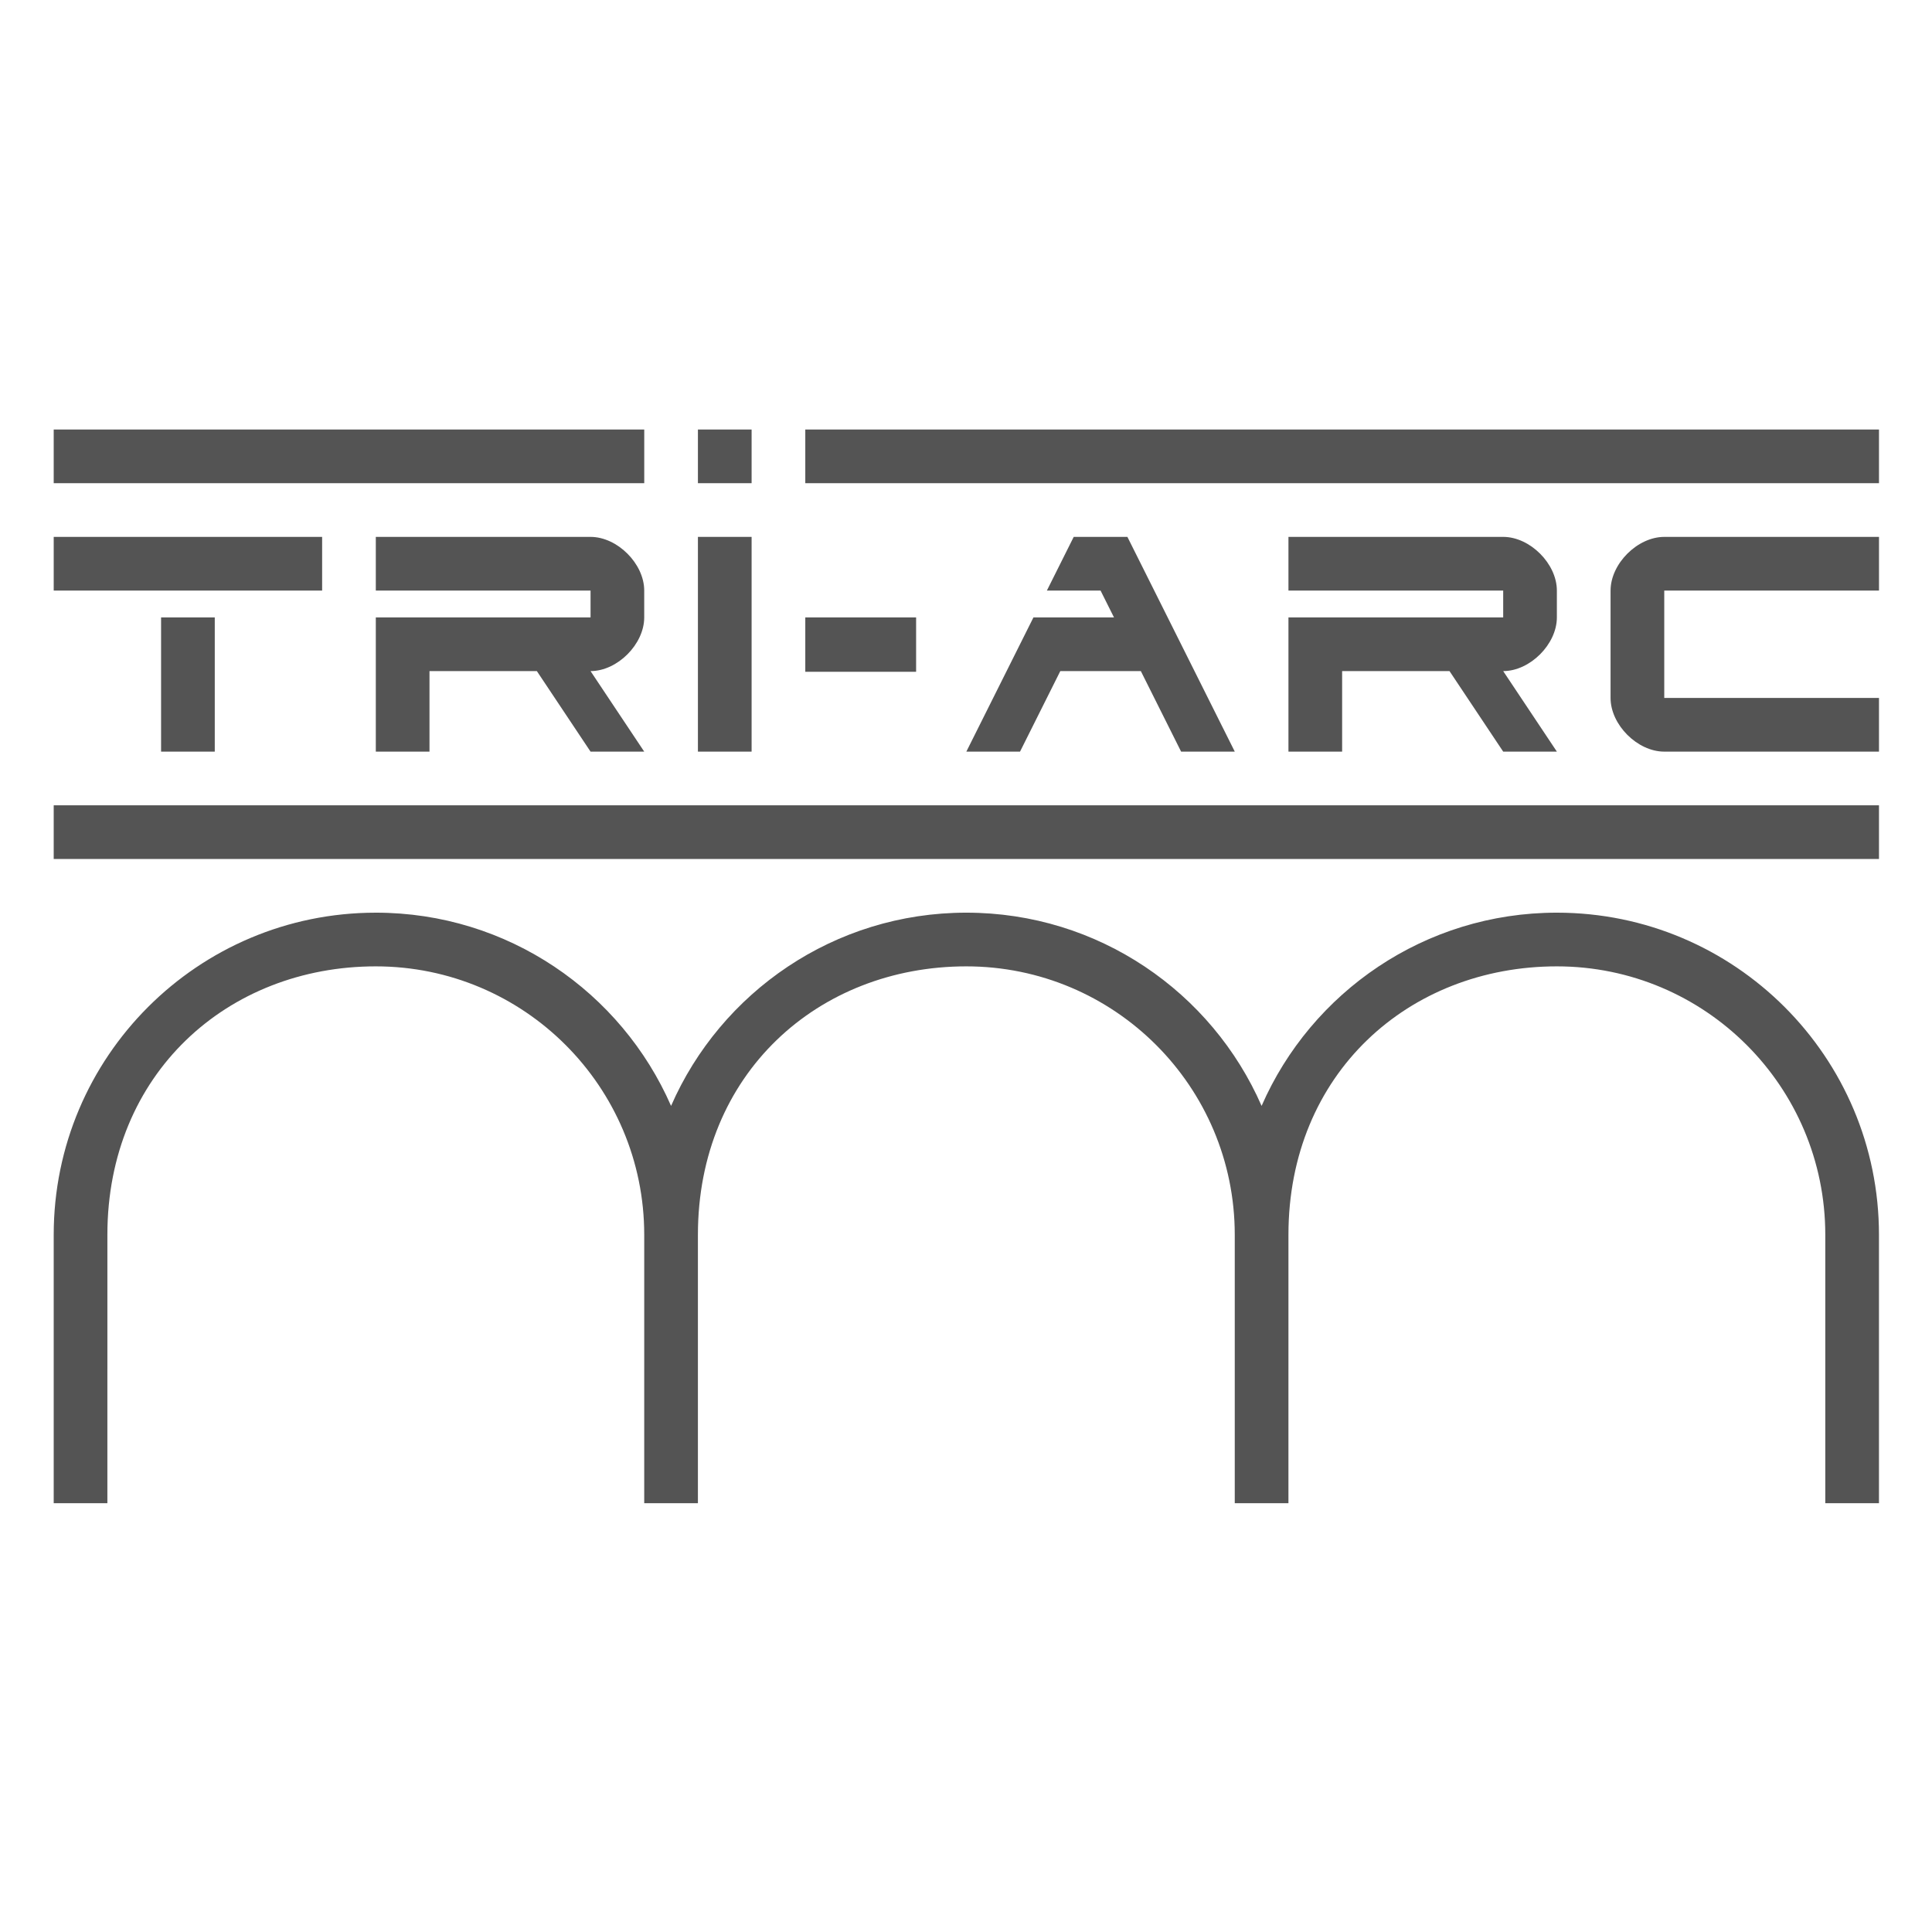
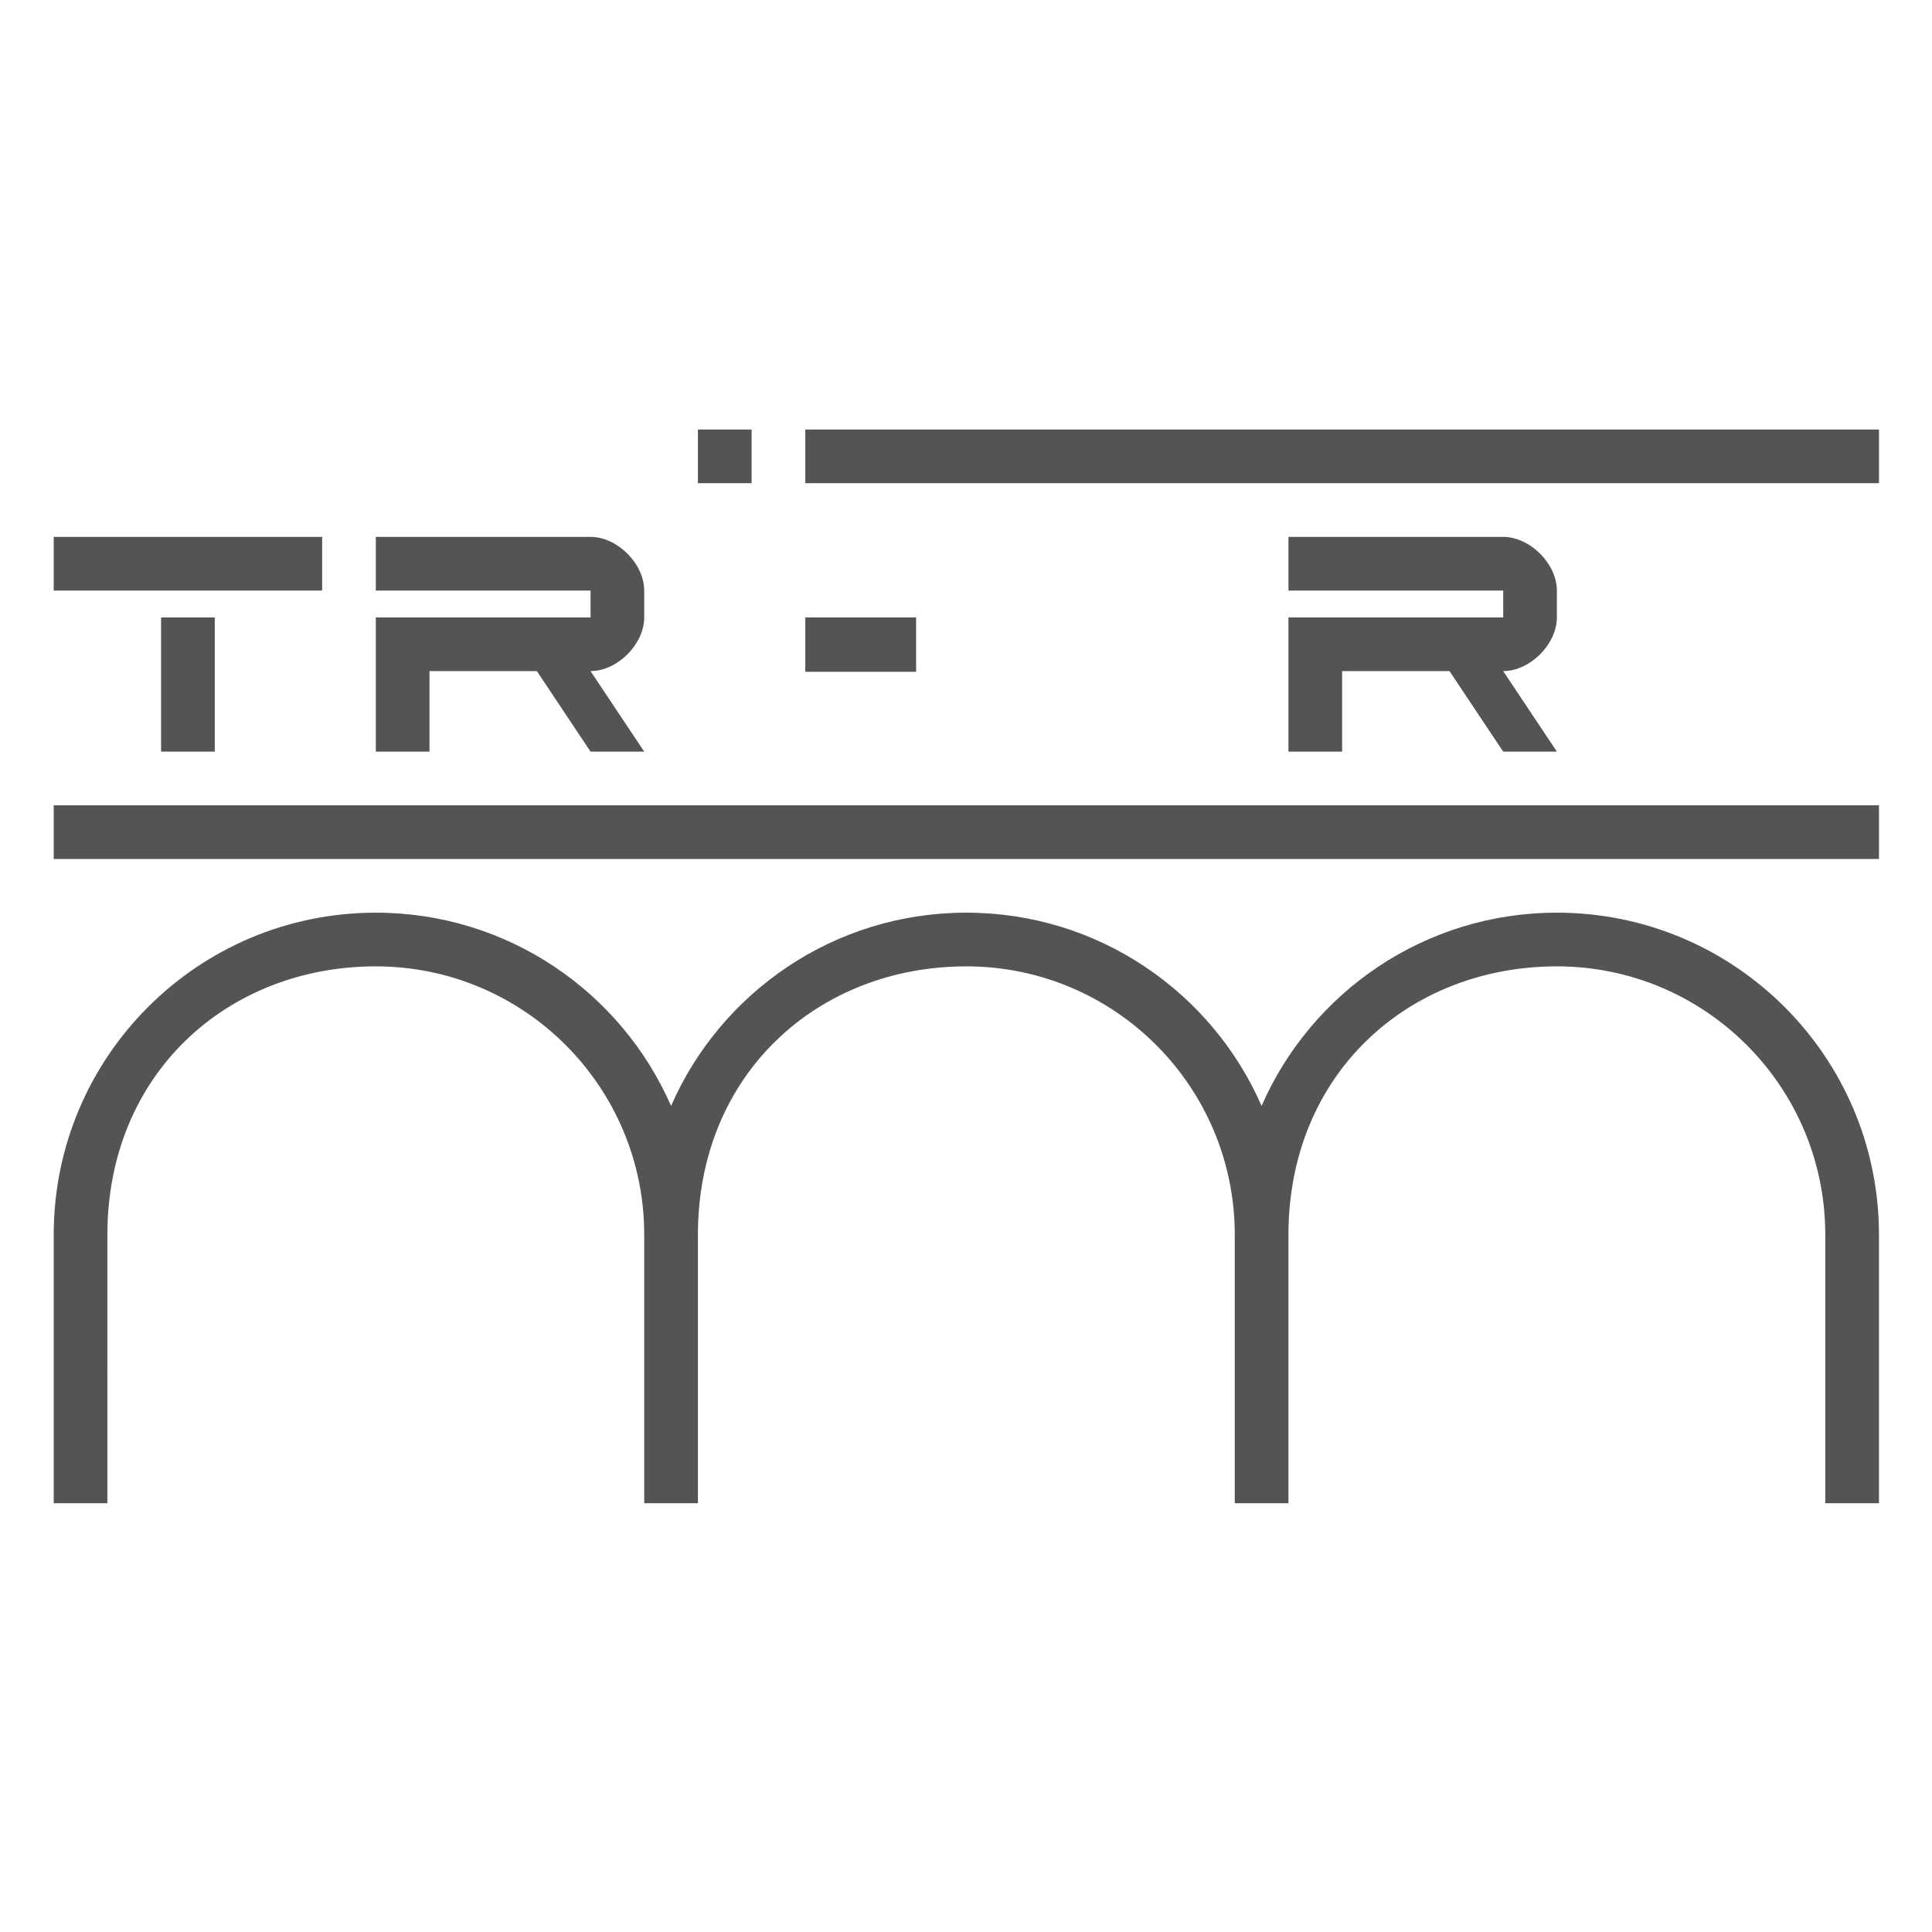
<svg xmlns="http://www.w3.org/2000/svg" xmlns:ns1="http://www.inkscape.org/namespaces/inkscape" xmlns:ns2="http://sodipodi.sourceforge.net/DTD/sodipodi-0.dtd" width="900" height="900" viewBox="0 0 238.125 238.125" version="1.1" id="svg8" ns1:version="1.2.2 (b0a8486541, 2022-12-01, custom)" ns2:docname="favicon.svg">
  <defs id="defs2">
    <filter ns1:collect="always" style="color-interpolation-filters:sRGB" id="filter929" x="-1.0799909e-06" width="1" y="-1.350014e-06" height="1">
      <feGaussianBlur ns1:collect="always" stdDeviation="1.2263333e-05" id="feGaussianBlur931" />
    </filter>
  </defs>
  <ns2:namedview id="base" pagecolor="#ffffff" bordercolor="#666666" borderopacity="1.0" ns1:pageopacity="1" ns1:pageshadow="2" ns1:zoom="0.5" ns1:cx="348" ns1:cy="708" ns1:document-units="mm" ns1:current-layer="layer1" ns1:document-rotation="0" showgrid="true" ns1:snap-bbox="true" ns1:snap-page="false" borderlayer="true" ns1:showpageshadow="false" ns1:snap-grids="true" ns1:bbox-paths="false" ns1:bbox-nodes="true" ns1:snap-bbox-midpoints="true" ns1:window-width="1680" ns1:window-height="965" ns1:window-x="1920" ns1:window-y="0" ns1:window-maximized="1" units="px" ns1:pagecheckerboard="false" ns1:deskcolor="#d1d1d1">
    <ns1:grid type="xygrid" id="grid847" originx="0" originy="0" spacingx="1.323" spacingy="1.323" empspacing="1" dotted="false" color="#000033" opacity="0.125" visible="false" />
  </ns2:namedview>
  <g ns1:label="Layer 1" ns1:groupmode="layer" id="layer1" style="opacity:1">
    <rect style="opacity:1;display:inline;fill:#ffffff;fill-opacity:1;stroke-width:2.616;stroke-linecap:round;stroke-linejoin:round" id="rect2338" width="196.215" height="196.215" x="6.324" y="9.658" transform="matrix(1.214,0,0,1.214,-7.674,-11.72)" />
    <g id="g999" transform="matrix(1.214,0,0,1.214,-7.674,-11.72)" style="display:inline;fill:#808080;fill-opacity:1">
-       <rect style="fill:#545454;fill-opacity:1;fill-rule:nonzero;stroke:none;stroke-width:11;stroke-linecap:round;stroke-linejoin:round;stroke-miterlimit:4;stroke-dasharray:none;stroke-opacity:1;paint-order:fill markers stroke" id="rect849" width="59.955" height="5.45" x="11.774" y="53.261" />
      <path id="rect851" style="fill:#545454;fill-opacity:1;fill-rule:nonzero;stroke:none;stroke-width:11;stroke-linecap:round;stroke-linejoin:round;stroke-miterlimit:4;stroke-dasharray:none;stroke-opacity:1;paint-order:fill markers stroke" d="m 11.774,64.162 v 5.45 H 39.026 v -5.45 z m 10.901,8.175 v 13.626 h 5.451 V 72.337 Z" />
      <path id="rect855" style="fill:#545454;fill-opacity:1;fill-rule:nonzero;stroke:none;stroke-width:1;stroke-linecap:round;stroke-linejoin:round;stroke-miterlimit:4;stroke-dasharray:none;stroke-opacity:0.953;paint-order:normal" d="m 66.278,64.162 -21.802,5.17e-4 v 5.45 h 21.802 v 2.725 h -21.802 v 13.626 h 5.45 v -8.175 h 10.901 l 5.45,8.175 h 5.45 l -5.45,-8.175 c 2.725,-2.06e-4 5.45,-2.725 5.45,-5.451 v -2.725 c 5.3e-5,-2.725 -2.725,-5.45 -5.45,-5.45 z" />
      <rect style="fill:#545454;fill-opacity:1;fill-rule:nonzero;stroke:none;stroke-width:11;stroke-linecap:round;stroke-linejoin:round;stroke-miterlimit:4;stroke-dasharray:none;stroke-opacity:1;paint-order:fill markers stroke" id="rect865" width="5.45" height="5.45" x="77.179" y="53.261" />
-       <rect style="fill:#545454;fill-opacity:1;fill-rule:nonzero;stroke:none;stroke-width:11;stroke-linecap:round;stroke-linejoin:round;stroke-miterlimit:4;stroke-dasharray:none;stroke-opacity:1;paint-order:fill markers stroke" id="rect867" width="5.45" height="21.802" x="77.179" y="64.162" />
      <rect style="fill:#545454;fill-opacity:1;fill-rule:nonzero;stroke:none;stroke-width:11;stroke-linecap:round;stroke-linejoin:round;stroke-miterlimit:4;stroke-dasharray:none;stroke-opacity:1;paint-order:fill markers stroke" id="rect869" width="11.251" height="5.52" x="88.08" y="72.338" />
      <rect style="fill:#545454;fill-opacity:1;fill-rule:nonzero;stroke:none;stroke-width:11;stroke-linecap:round;stroke-linejoin:round;stroke-miterlimit:4;stroke-dasharray:none;stroke-opacity:1;paint-order:fill markers stroke" id="rect871" width="109.008" height="5.45" x="88.08" y="53.261" />
-       <path id="rect873" style="fill:#545454;fill-opacity:1;fill-rule:nonzero;stroke:none;stroke-width:11;stroke-linecap:round;stroke-linejoin:round;stroke-miterlimit:4;stroke-dasharray:none;stroke-opacity:1;paint-order:fill markers stroke" d="m 169.836,69.613 v 10.901 c 0,2.725 2.725,5.45 5.45,5.45 h 21.802 V 80.513 H 175.287 V 69.613 h 21.802 v -5.45 h -21.802 c -2.725,-1.04e-4 -5.45,2.725 -5.45,5.45 z" ns2:nodetypes="ccccccccccc" />
-       <path id="rect879" style="fill:#545454;fill-opacity:1;fill-rule:nonzero;stroke:none;stroke-width:0.265;stroke-linecap:round;stroke-linejoin:round;stroke-miterlimit:4;stroke-dasharray:none;stroke-opacity:0.953;paint-order:markers fill stroke;filter:url(#filter929)" d="m 115.332,64.162 -2.725,5.45 h 5.45 l 1.363,2.725 -8.176,-4.13e-4 -6.813,13.626 h 5.451 l 4.088,-8.175 h 8.176 l 4.088,8.175 h 5.45 L 120.782,64.162 Z" ns2:nodetypes="ccccccccccccc" />
      <path id="rect855-5" style="fill:#545454;fill-opacity:1;fill-rule:nonzero;stroke:none;stroke-width:1;stroke-linecap:round;stroke-linejoin:round;stroke-miterlimit:4;stroke-dasharray:none;stroke-opacity:0.953;paint-order:normal" d="m 158.935,64.162 -21.802,5.29e-4 v 5.45 h 21.802 v 2.725 h -21.802 v 13.626 h 5.45 V 77.788 H 153.485 l 5.45,8.175 h 5.45 l -5.45,-8.175 c 2.725,-2.06e-4 5.45,-2.725 5.45,-5.451 v -2.725 c 5e-5,-2.725 -2.725,-5.45 -5.45,-5.45 z" />
      <rect style="opacity:1;fill:#545454;fill-opacity:1;fill-rule:nonzero;stroke:none;stroke-width:0.488;stroke-linecap:round;stroke-linejoin:round;stroke-miterlimit:4;stroke-dasharray:none;stroke-opacity:0.953;paint-order:markers fill stroke" id="rect947" width="185.314" height="5.45" x="11.774" y="91.414" />
      <path id="path959" style="opacity:1;fill:#545454;fill-opacity:1;fill-rule:nonzero;stroke:none;stroke-width:1.2;stroke-linecap:round;stroke-linejoin:round;stroke-miterlimit:4;stroke-dasharray:none;stroke-opacity:0.941;paint-order:markers fill stroke" d="m 44.476,102.315 c -18.061,-2.2e-4 -32.702,14.641 -32.702,32.702 l -5.17e-4,27.252 h 5.45 l 5.17e-4,-27.252 c 0,-16.351 12.201,-27.252 27.252,-27.252 15.051,-1e-5 27.252,12.201 27.252,27.252 l -5.16e-4,27.252 h 5.451 l 2.87e-4,-27.252 c 0,-16.351 12.201,-27.252 27.252,-27.252 15.051,-1e-5 27.252,12.201 27.252,27.252 v 27.252 h 5.45 l 4.6e-4,-27.252 c 0,-16.351 12.201,-27.252 27.252,-27.252 15.051,-1e-5 27.252,12.201 27.252,27.252 v 27.252 h 5.45 l 1.3e-4,-27.252 c -6e-5,-18.061 -14.642,-32.703 -32.703,-32.703 -13.408,-1.7e-4 -24.93,8.07 -29.977,19.618 -5.047,-11.547 -16.569,-19.618 -29.977,-19.618 -13.408,-1.7e-4 -24.93,8.07 -29.977,19.618 -5.047,-11.547 -16.569,-19.618 -29.977,-19.618 z" ns2:nodetypes="cccccsccccsccccsccccccccc" />
    </g>
  </g>
</svg>